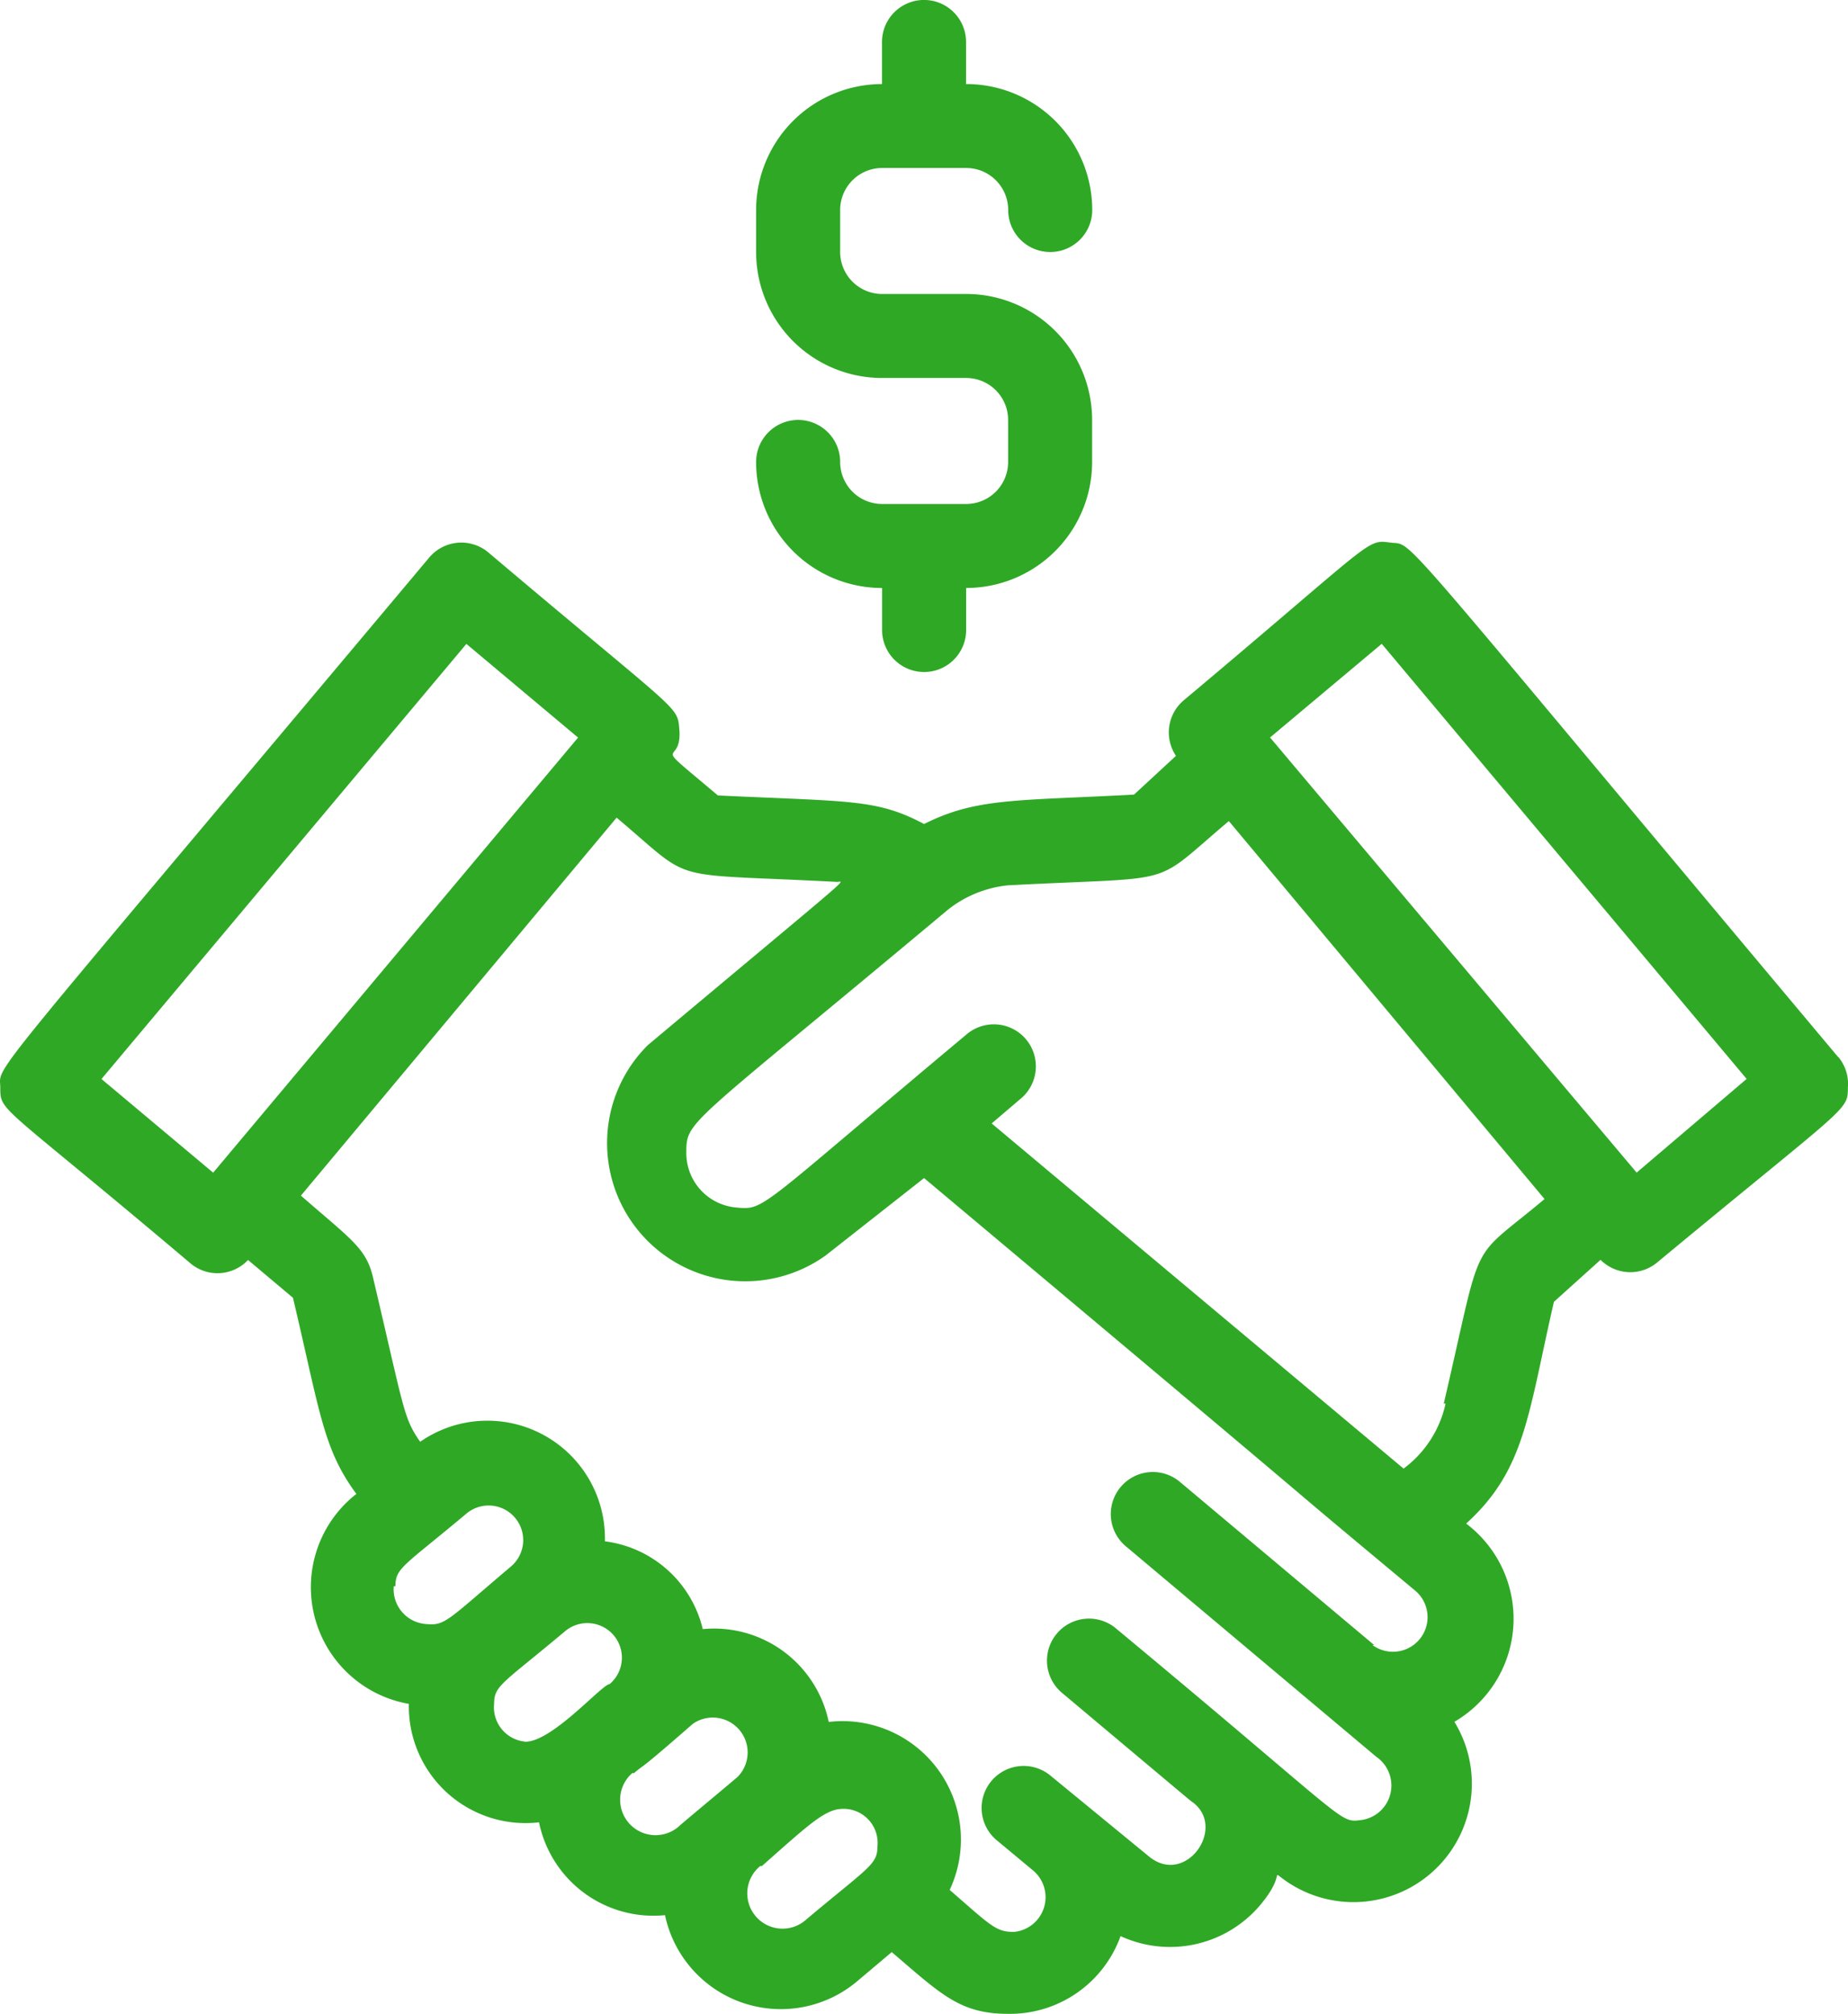
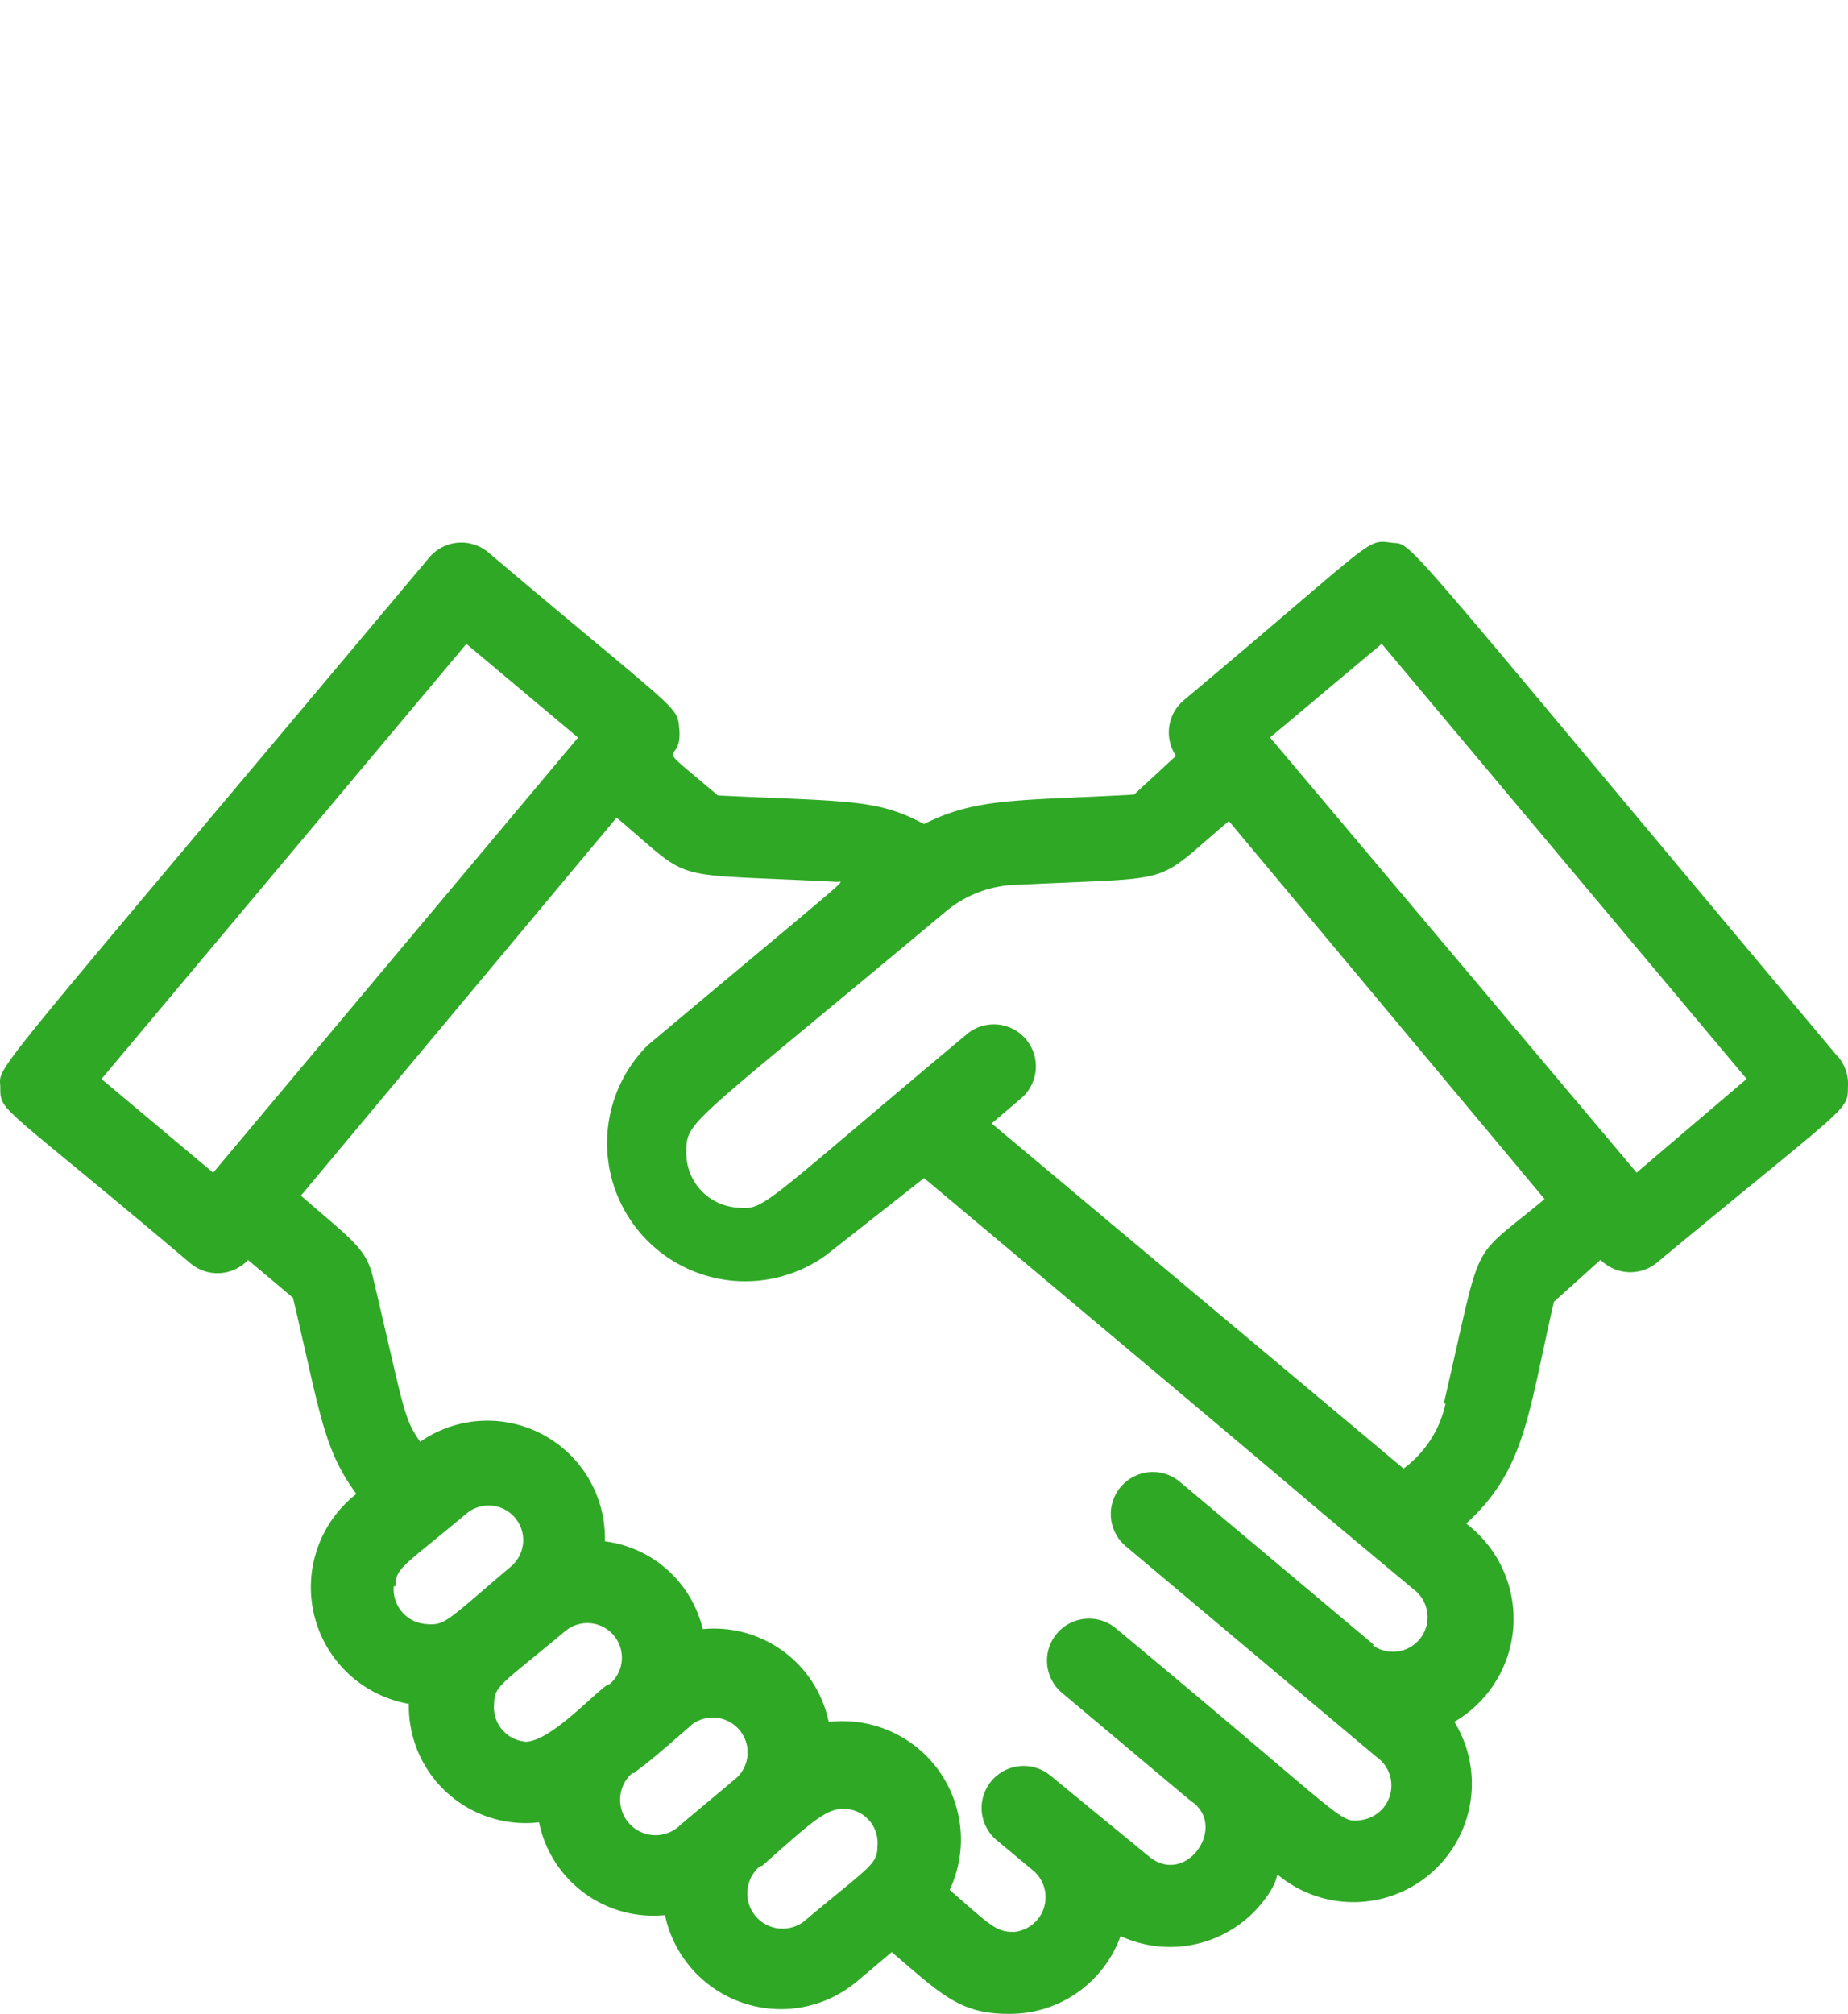
<svg xmlns="http://www.w3.org/2000/svg" width="90.145" height="98.214" viewBox="0 0 90.145 98.214">
  <g id="handshake_transaction" data-name="handshake transaction" transform="translate(-1.993)">
    <path id="Path_15" data-name="Path 15" d="M91.659,38.031C69.456,11.568,71.033,13.1,69.825,12.94s-.7-.184-10.1,7.7a2.048,2.048,0,0,0-.369,2.7L57.31,25.23c-5.694.307-7.681.143-10.241,1.434-2.315-1.229-3.584-1.086-10.057-1.393-3.543-2.99-1.7-1.249-1.884-3.257-.1-1.147,0-.717-9.32-8.6a2.048,2.048,0,0,0-2.888.266C.717,40.141,2.007,38.318,2.007,39.526s0,.717,9.32,8.6a2.048,2.048,0,0,0,2.765-.2l2.192,1.843c1.331,5.633,1.475,7.374,3.093,9.565a5.776,5.776,0,0,0,2.56,10.241,5.694,5.694,0,0,0,6.35,5.776,5.694,5.694,0,0,0,6.145,4.527,5.776,5.776,0,0,0,9.36,3.236l1.7-1.434c2.4,2.048,3.318,3.011,5.674,3.011A5.735,5.735,0,0,0,56.654,80.9a5.756,5.756,0,0,0,6.8-1.5c1.106-1.311.676-1.639.963-1.413a5.776,5.776,0,0,0,8.521-7.538,5.817,5.817,0,0,0,.574-9.668c2.888-2.622,3.011-5.3,4.281-10.815l2.274-2.048a2.048,2.048,0,0,0,2.745.143c9.32-7.722,9.32-7.394,9.32-8.541a2.048,2.048,0,0,0-.471-1.5ZM6.943,39.1l17.8-21.22,5.448,4.568-17.8,21.22ZM21.281,63.839c0-.9.41-.983,3.462-3.543a1.686,1.686,0,0,1,2.171,2.581c-3.072,2.6-3.2,2.888-4.1,2.806A1.7,1.7,0,0,1,21.2,63.839Zm6.35,7.578a1.68,1.68,0,0,1-1.536-1.843c0-.9.41-.983,3.462-3.543a1.686,1.686,0,0,1,2.171,2.581c-.369,0-2.868,2.909-4.178,2.806Zm5.284,1.536c.635-.533.123,0,2.868-2.4a1.7,1.7,0,0,1,2.192,2.581c-.717.614-2.847,2.376-2.868,2.417a1.727,1.727,0,0,1-2.274-2.6Zm6.247,4.527c2.315-2.048,3.093-2.786,3.953-2.786a1.659,1.659,0,0,1,1.68,1.823c0,.9-.41,1-3.462,3.564a1.721,1.721,0,1,1-2.253-2.6ZM69.026,66.707l-9.463-7.947a2.051,2.051,0,1,0-2.622,3.154L69.128,72.155a1.7,1.7,0,0,1-.8,3.093c-1.024.123-.635,0-11.859-9.32a2.05,2.05,0,1,0-2.642,3.134c7.538,6.329,6.022,5.059,6.391,5.346,1.6,1.27-.43,4.1-2.212,2.581l-4.793-3.933a2.05,2.05,0,0,0-2.642,3.134l1.823,1.516a1.7,1.7,0,0,1-.942,2.99c-.881,0-1.106-.287-3.134-2.048a5.776,5.776,0,0,0-5.9-8.193,5.715,5.715,0,0,0-6.145-4.527A5.633,5.633,0,0,0,31.5,61.647a5.735,5.735,0,0,0-9.012-4.854c-.819-1.188-.758-1.475-2.274-7.906-.328-1.516-1-1.884-3.543-4.1l15.4-18.434c3.892,3.277,2.212,2.683,10.753,3.134.369,0,1.106-.7-9.238,7.968A6.739,6.739,0,0,0,42.276,47.7l4.793-3.769c25.255,21.179,14.44,12.187,23.923,20.093a1.688,1.688,0,0,1-2.048,2.683Zm3.482-11.777A5.366,5.366,0,0,1,70.459,58.1L50.366,41.267l1.393-1.188a2.05,2.05,0,1,0-2.642-3.134c-10.241,8.562-9.791,8.562-11.245,8.418a2.663,2.663,0,0,1-2.4-2.6c0-1.68-.143-1.127,12.761-11.921a5.633,5.633,0,0,1,2.929-1.188c8.562-.451,6.882.143,10.774-3.134l15.4,18.434c-3.789,3.175-2.949,1.536-4.916,9.975Zm9.32-11.265L63.946,22.444l5.448-4.568,17.8,21.22Z" transform="translate(0 13.523)" fill="#2fa826" />
-     <path id="Path_16" data-name="Path 16" d="M30.241,24.579h-4.1A2.048,2.048,0,0,1,24.1,22.531a2.048,2.048,0,1,0-4.1,0,6.145,6.145,0,0,0,6.145,6.145v2.048a2.048,2.048,0,0,0,4.1,0V28.675a6.145,6.145,0,0,0,6.145-6.145V20.482a6.145,6.145,0,0,0-6.145-6.145h-4.1A2.048,2.048,0,0,1,24.1,12.289V10.241a2.048,2.048,0,0,1,2.048-2.048h4.1a2.048,2.048,0,0,1,2.048,2.048,2.048,2.048,0,1,0,4.1,0A6.145,6.145,0,0,0,30.241,4.1V2.048a2.048,2.048,0,0,0-4.1,0V4.1A6.145,6.145,0,0,0,20,10.241v2.048a6.145,6.145,0,0,0,6.145,6.145h4.1a2.048,2.048,0,0,1,2.048,2.048v2.048A2.048,2.048,0,0,1,30.241,24.579Z" transform="translate(18.876)" fill="#2fa826" />
  </g>
</svg>